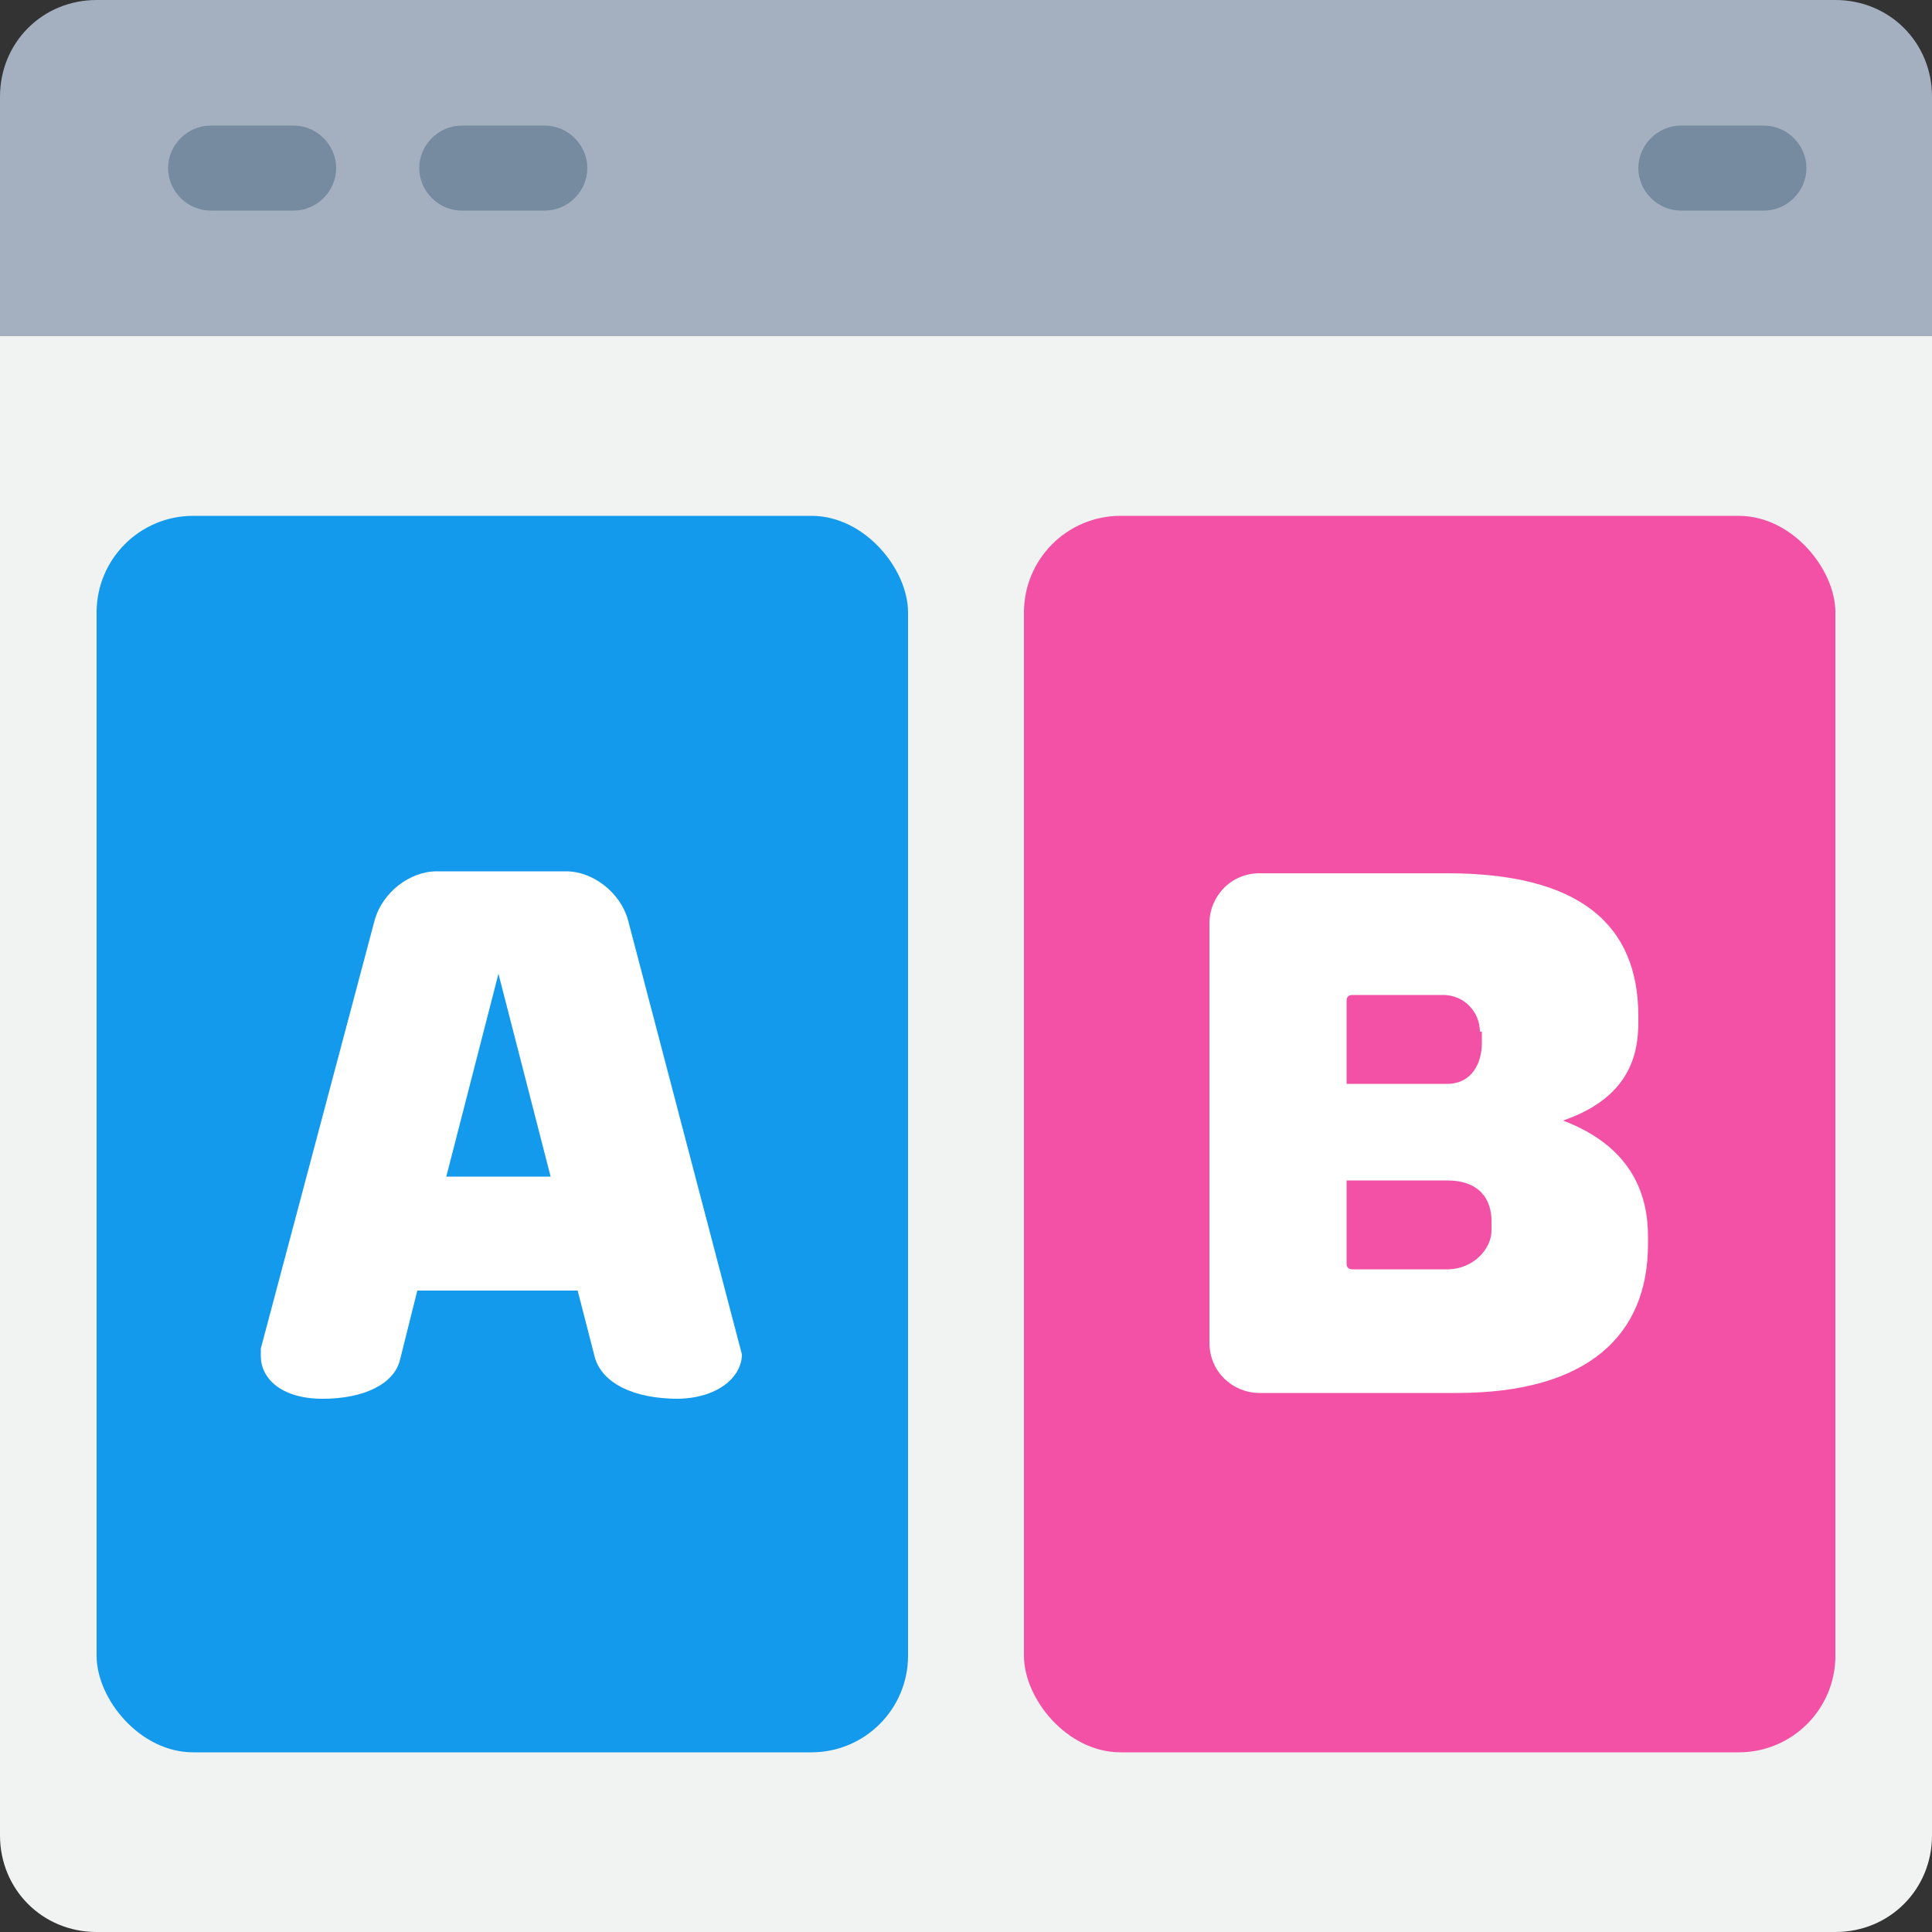
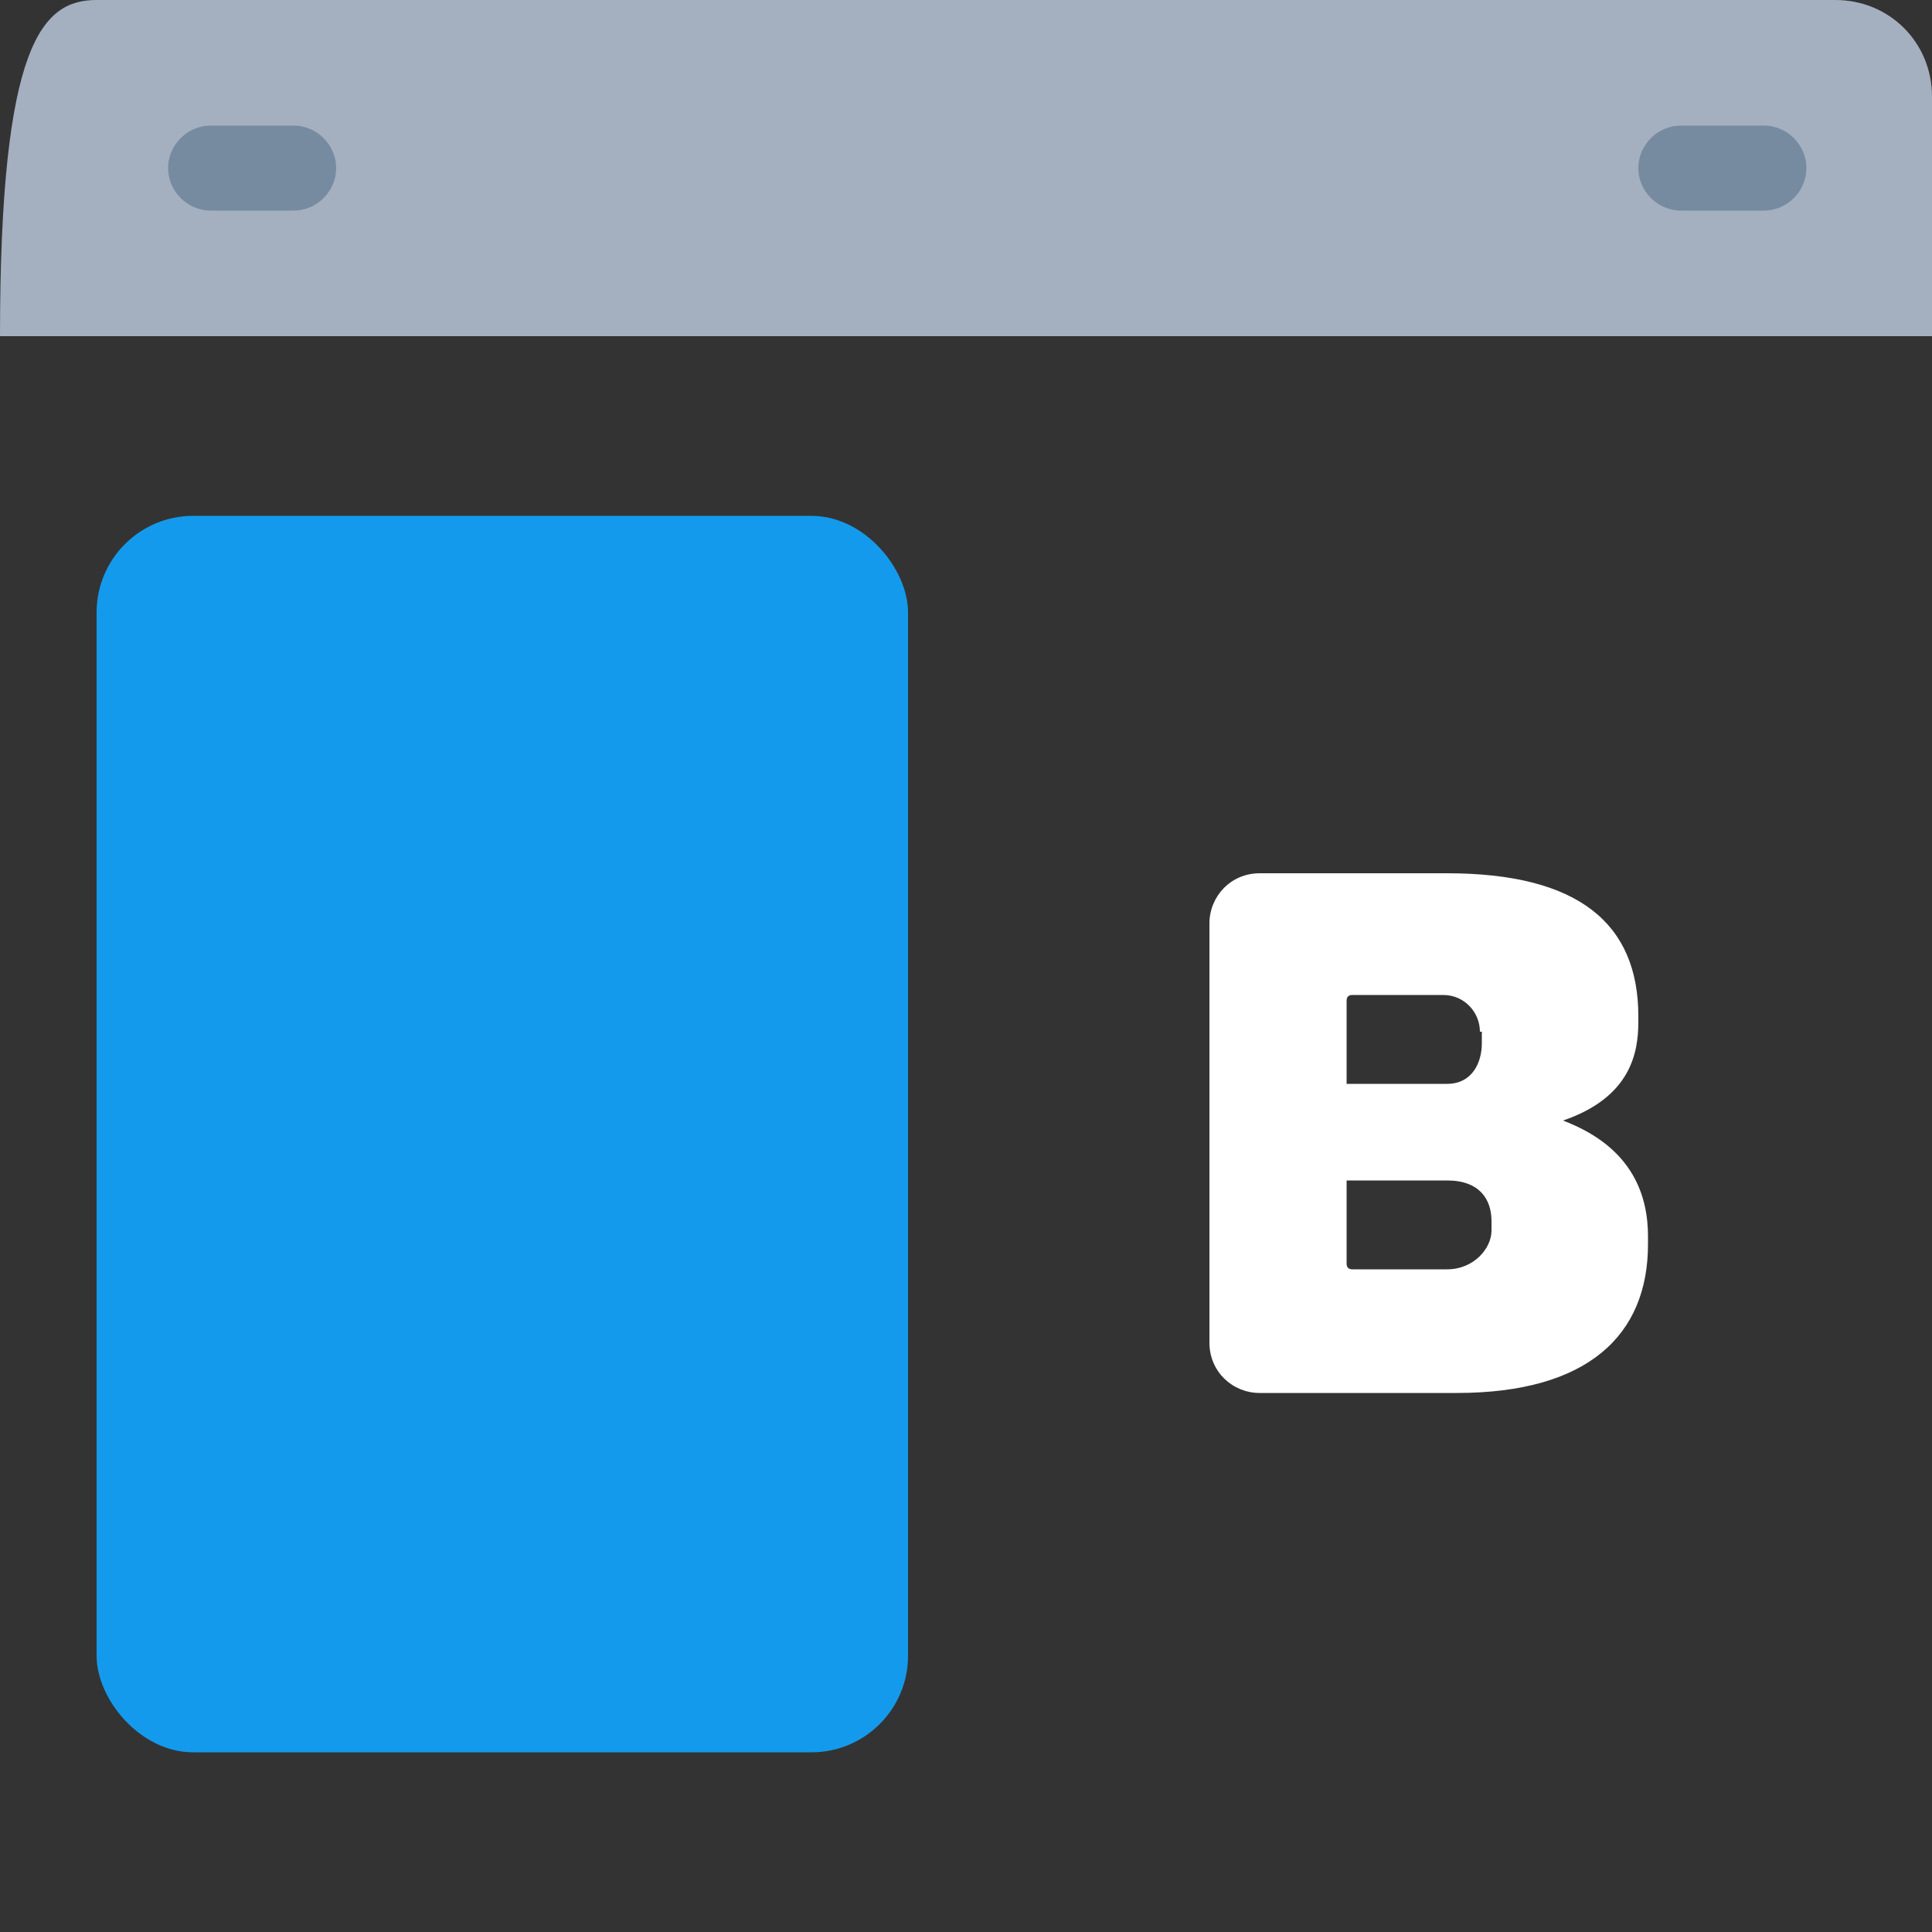
<svg xmlns="http://www.w3.org/2000/svg" id="Layer_1" width="100" height="100" version="1.1" viewBox="0 0 100 100">
  <rect x="0" y="0" width="100" height="100" fill="#333333" stroke="none" />
-   <path d="M100,17.4v77.6c0,2.8-2.2,5-5,5H5c-2.8,0-5-2.2-5-5V17.4h100Z" fill="#f1f2f2" />
  <path d="M24.6,66.5h3.6l-1.8-3.8-1.8,3.8Z" />
  <rect x="5" y="26.7" width="42" height="64" rx="5" ry="5" fill="#149aec" />
-   <rect x="53" y="26.7" width="42" height="64" rx="5" ry="5" fill="#f251a6" />
  <path d="M75.4,72.1h-10.2c-1.4,0-2.6-1.1-2.6-2.6v-21.7c0-1.4,1.1-2.6,2.6-2.6h9.7c6.8,0,9.9,2.6,9.9,7.4v.3c0,1.6-.4,3.9-3.9,5.1,3.7,1.4,4.4,4,4.4,6v.4c0,4.7-3.1,7.7-9.9,7.7ZM76.6,53.4c0-1-.8-1.9-1.9-1.9h-4.7c-.2,0-.3.1-.3.3v4.3h5.2c1.3,0,1.8-1.1,1.8-2.1v-.6ZM77.2,63.2c0-1.1-.6-2.1-2.3-2.1h-5.2v4.3c0,.2.1.3.3.3h4.9c1.4,0,2.3-1.1,2.3-2v-.5Z" fill="#fff" />
-   <path d="M35.1,72.4c-2.3,0-3.9-.8-4.3-2.1l-.9-3.5h-8.3l-.9,3.6c-.3,1.2-1.8,2-4,2s-3.2-1.1-3.2-2.2,0-.2,0-.4l5.9-22.2c.4-1.4,1.8-2.5,3.2-2.5h6.7c1.4,0,2.8,1.1,3.2,2.5l5.9,22.5c0,1.2-1.3,2.3-3.4,2.3ZM25.8,50.4l-2.7,10.5h5.4l-2.7-10.5Z" fill="#fff" />
-   <path d="M5,0h90c2.8,0,5,2.2,5,5v12.4H0V5C0,2.2,2.2,0,5,0Z" fill="#a4b0c0" />
+   <path d="M5,0h90c2.8,0,5,2.2,5,5v12.4H0C0,2.2,2.2,0,5,0Z" fill="#a4b0c0" />
  <g>
    <path d="M10.9,6.5c-1.2,0-2.2,1-2.2,2.2s1,2.2,2.2,2.2h4.3c1.2,0,2.2-1,2.2-2.2s-1-2.2-2.2-2.2h-4.3Z" fill="#768ba0" />
-     <path d="M23.9,6.5c-1.2,0-2.2,1-2.2,2.2s1,2.2,2.2,2.2h4.3c1.2,0,2.2-1,2.2-2.2s-1-2.2-2.2-2.2h-4.3Z" fill="#768ba0" />
    <path d="M87,6.5c-1.2,0-2.2,1-2.2,2.2s1,2.2,2.2,2.2h4.3c1.2,0,2.2-1,2.2-2.2s-1-2.2-2.2-2.2h-4.3Z" fill="#768ba0" />
  </g>
</svg>